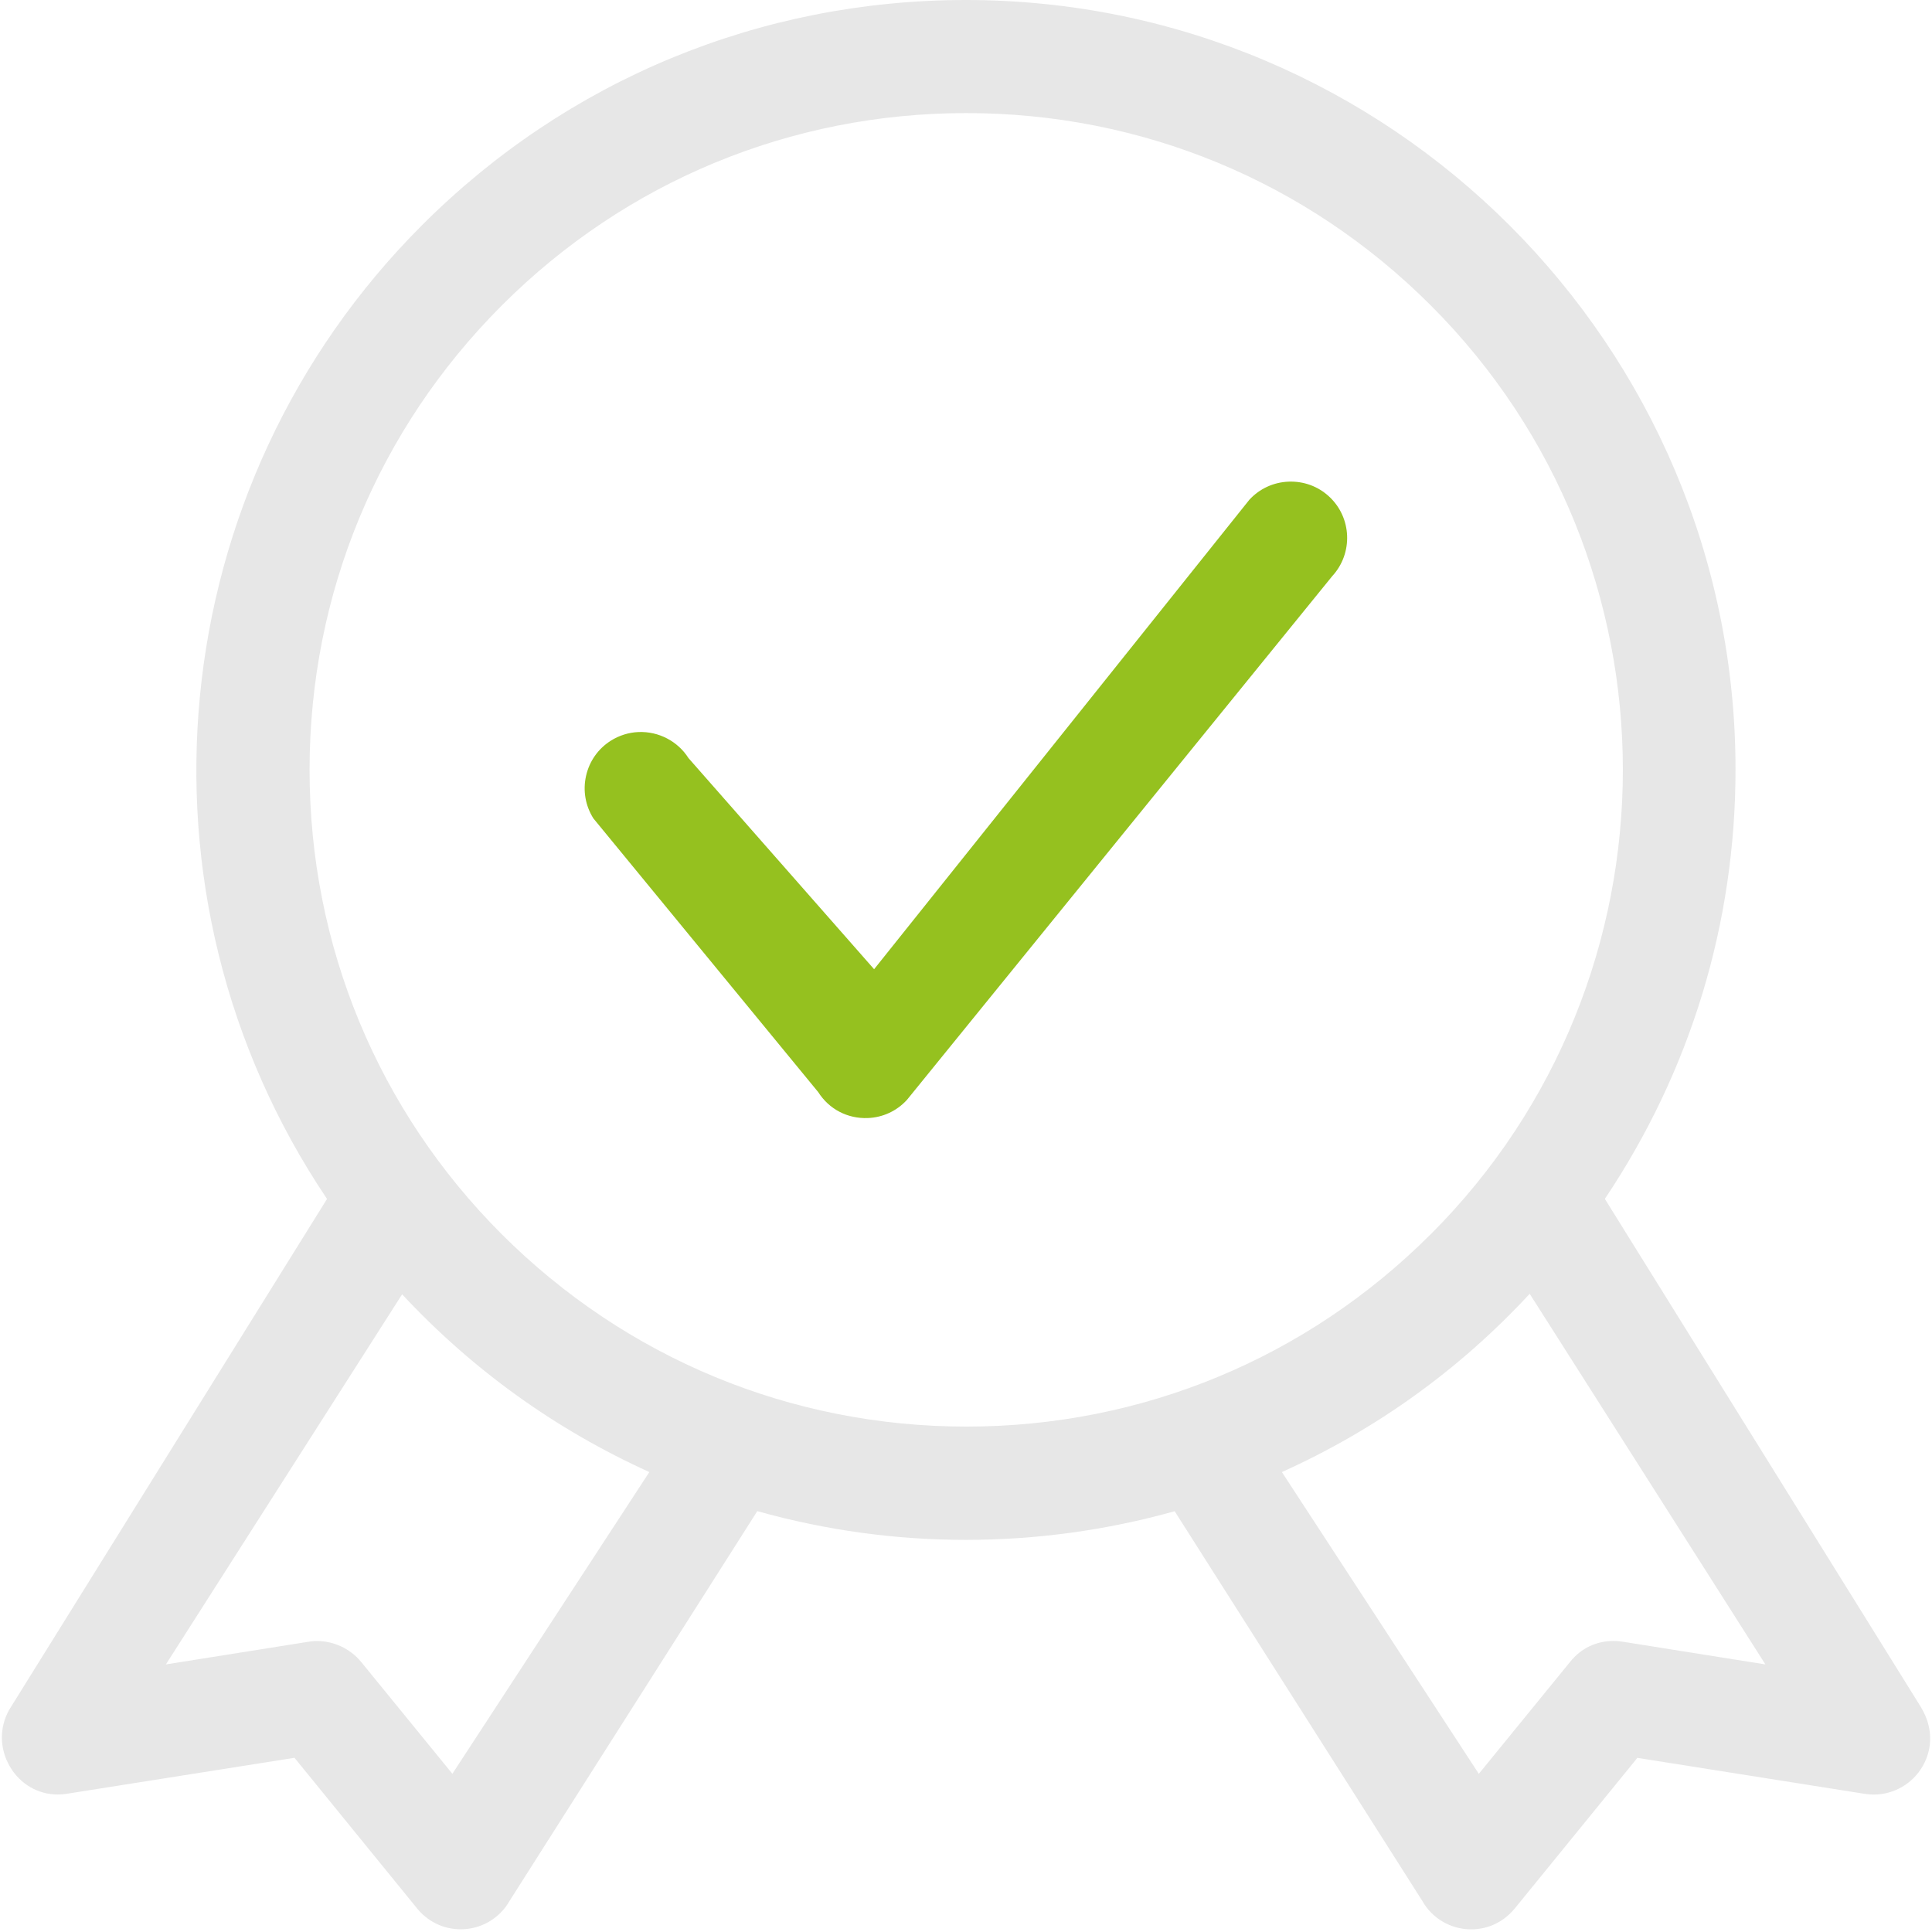
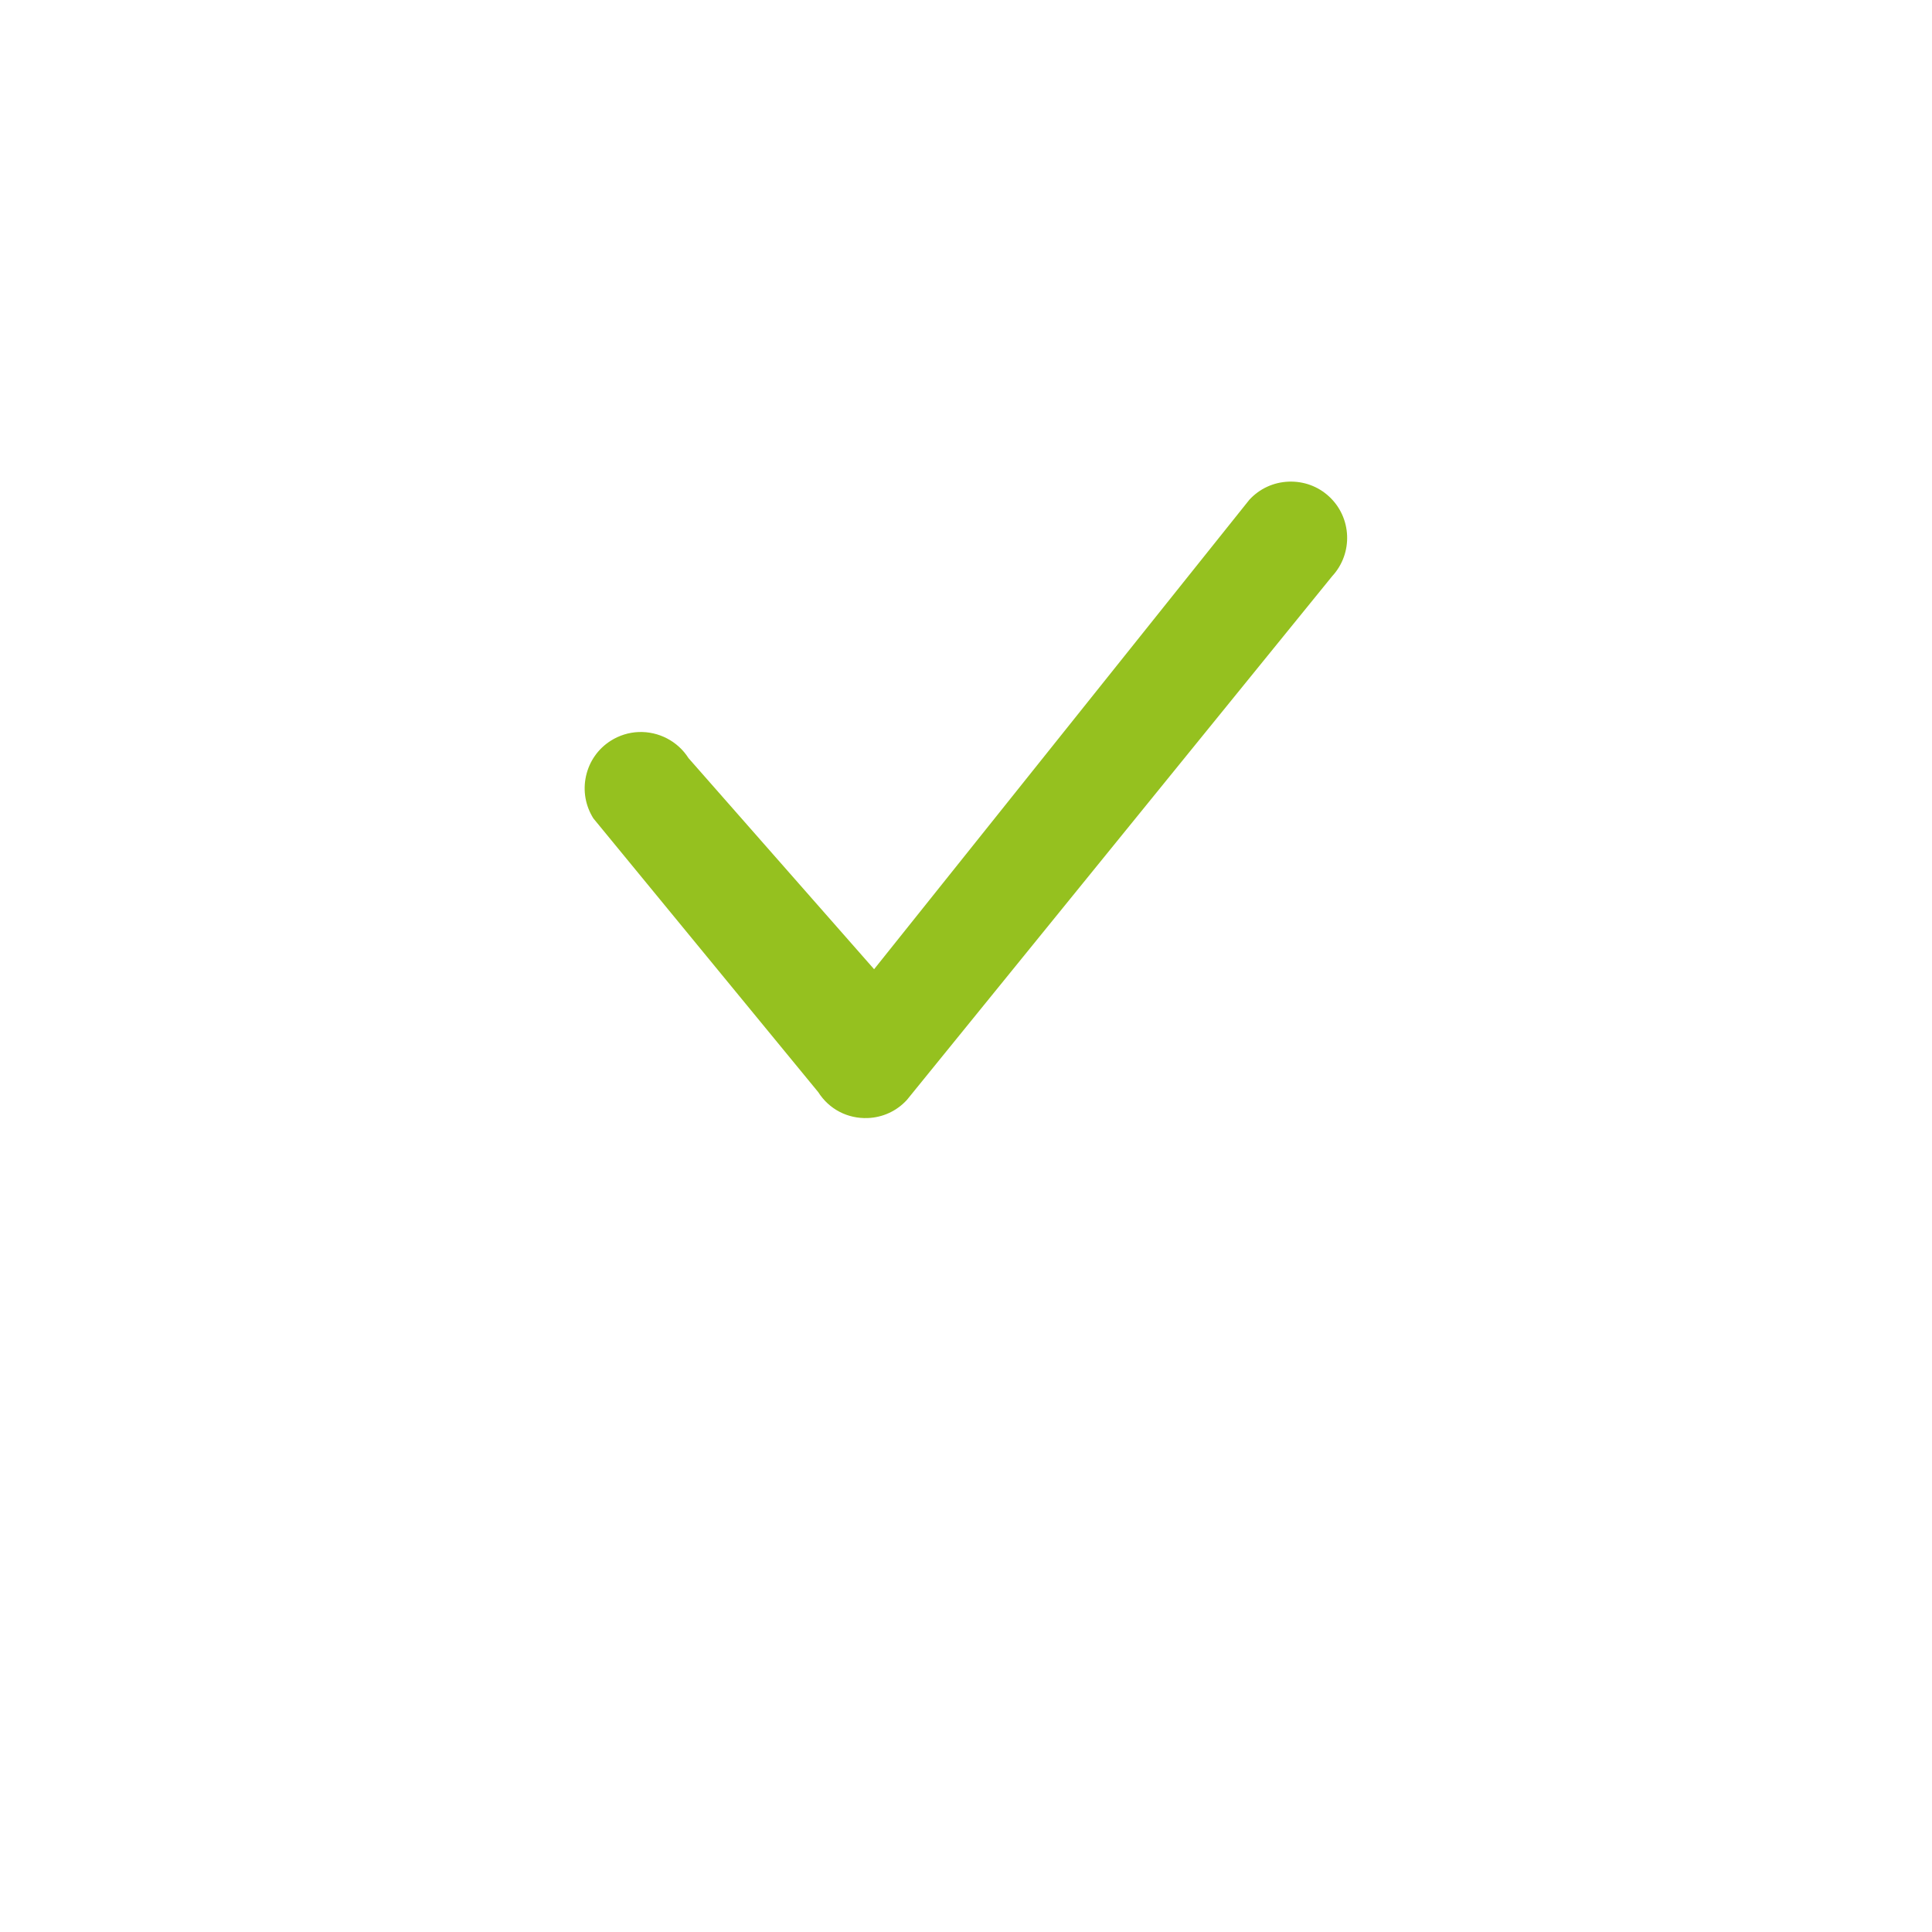
<svg xmlns="http://www.w3.org/2000/svg" version="1.1" viewBox="0 0 30 30">
  <defs>
    <style>
      .cls-1 {
        fill: #95c11f;
      }

      .cls-2 {
        display: none;
      }

      .cls-3 {
        fill: #e7e7e7;
      }
    </style>
  </defs>
  <g>
    <g id="Ebene_1">
      <g class="cls-2">
        <path class="cls-1" d="M25.7,0H9.7c-2.4,0-4.4,1.9-4.4,4.3v10.3c0,2.4,2,4.4,4.4,4.4h9.9l5.4,5.4c.2.2.4.3.6.3.1,0,.2,0,.3-.1.3-.1.6-.5.6-.8v-4.9c2-.4,3.4-2.2,3.4-4.2V4.3c.1-2.4-1.8-4.3-4.2-4.3ZM28.2,4.3v10.3c0,1.4-1.1,2.5-2.5,2.5-.5,0-.9.4-.9.9v3.5l-4.2-4.2c-.2-.2-.4-.3-.6-.3h-10.3c-1.4,0-2.5-1.1-2.5-2.5V4.3c0-1.4,1.1-2.5,2.5-2.5h16c1.3,0,2.5,1.2,2.5,2.5Z" />
-         <path class="cls-3" d="M18.2,22.5h-8.2c-.2,0-.5.1-.6.3l-4.1,4.2v-3.5c0-.5-.4-.9-.9-.9-1.4,0-2.5-1.1-2.5-2.5v-10.4c0-.7.3-1.4.8-1.9.3-.3.4-.9,0-1.3-.3-.4-.9-.4-1.3-.1-.9.9-1.4,2-1.4,3.3v10.3c0,2,1.5,3.8,3.4,4.2v4.9c0,.4.2.7.6.8.1.1.2.1.3.1.2,0,.5-.1.6-.3l5.4-5.4h7.8c.5,0,.9-.4.9-.9s-.3-.9-.8-.9Z" />
+         <path class="cls-3" d="M18.2,22.5h-8.2c-.2,0-.5.1-.6.3l-4.1,4.2v-3.5c0-.5-.4-.9-.9-.9-1.4,0-2.5-1.1-2.5-2.5c0-.7.3-1.4.8-1.9.3-.3.4-.9,0-1.3-.3-.4-.9-.4-1.3-.1-.9.9-1.4,2-1.4,3.3v10.3c0,2,1.5,3.8,3.4,4.2v4.9c0,.4.2.7.6.8.1.1.2.1.3.1.2,0,.5-.1.6-.3l5.4-5.4h7.8c.5,0,.9-.4.9-.9s-.3-.9-.8-.9Z" />
      </g>
      <g>
        <path class="cls-1" d="M20.01,7.479c-.235.009-.451.109-.609.28l-5.828,7.291-2.882-3.278c-.166-.262-.463-.417-.775-.405-.153.006-.302.053-.432.135-.197.125-.333.319-.384.547-.051.228-.01.462.114.659l3.491,4.25c.168.265.455.415.77.403.233-.009.449-.109.607-.281l6.605-8.134c.327-.355.305-.91-.05-1.237-.171-.158-.394-.239-.629-.23Z" />
-         <path class="cls-3" d="M29.835,26.519l-4.915-7.903c1.333-1.988,2.029-4.283,2.029-6.667C26.949,5.361,21.588,0,14.999,0c-3.192,0-6.191,1.241-8.445,3.496-4.045,4.045-4.659,10.39-1.476,15.121L.143,26.549c-.156.277-.151.606.011.883.159.271.436.433.742.433.048,0,.097-.004.146-.012l3.531-.558,1.884,2.315c.172.223.421.348.698.348.314,0,.604-.169.758-.442l3.846-6.051c1.07.299,2.148.446,3.237.446,1.101,0,2.191-.15,3.244-.445l3.846,6.052c.152.271.443.441.757.441.277,0,.525-.125.7-.351l1.882-2.312,3.532.559c.047.007.093.011.138.011.314,0,.606-.17.762-.444.16-.281.152-.609-.021-.899ZM19.905,22.858c1.464-.66,2.757-1.59,3.848-2.768l3.66,5.755-2.199-.35c-.051-.009-.106-.014-.16-.014-.268,0-.507.115-.672.323l-1.419,1.74-3.058-4.686ZM7.025,27.544l-1.42-1.741c-.166-.201-.42-.321-.681-.321-.052,0-.103.005-.153.014l-2.195.349,3.668-5.747c1.093,1.173,2.383,2.1,3.839,2.76l-3.059,4.686ZM22.215,19.166c-1.925,1.925-4.485,2.986-7.208,2.986h0c-2.723,0-5.285-1.06-7.215-2.986-1.925-1.925-2.985-4.486-2.985-7.212s1.06-5.286,2.986-7.212c1.925-1.925,4.486-2.986,7.212-2.986s5.286,1.06,7.212,2.986c3.977,3.977,3.977,10.447,0,14.423Z" />
      </g>
    </g>
  </g>
</svg>